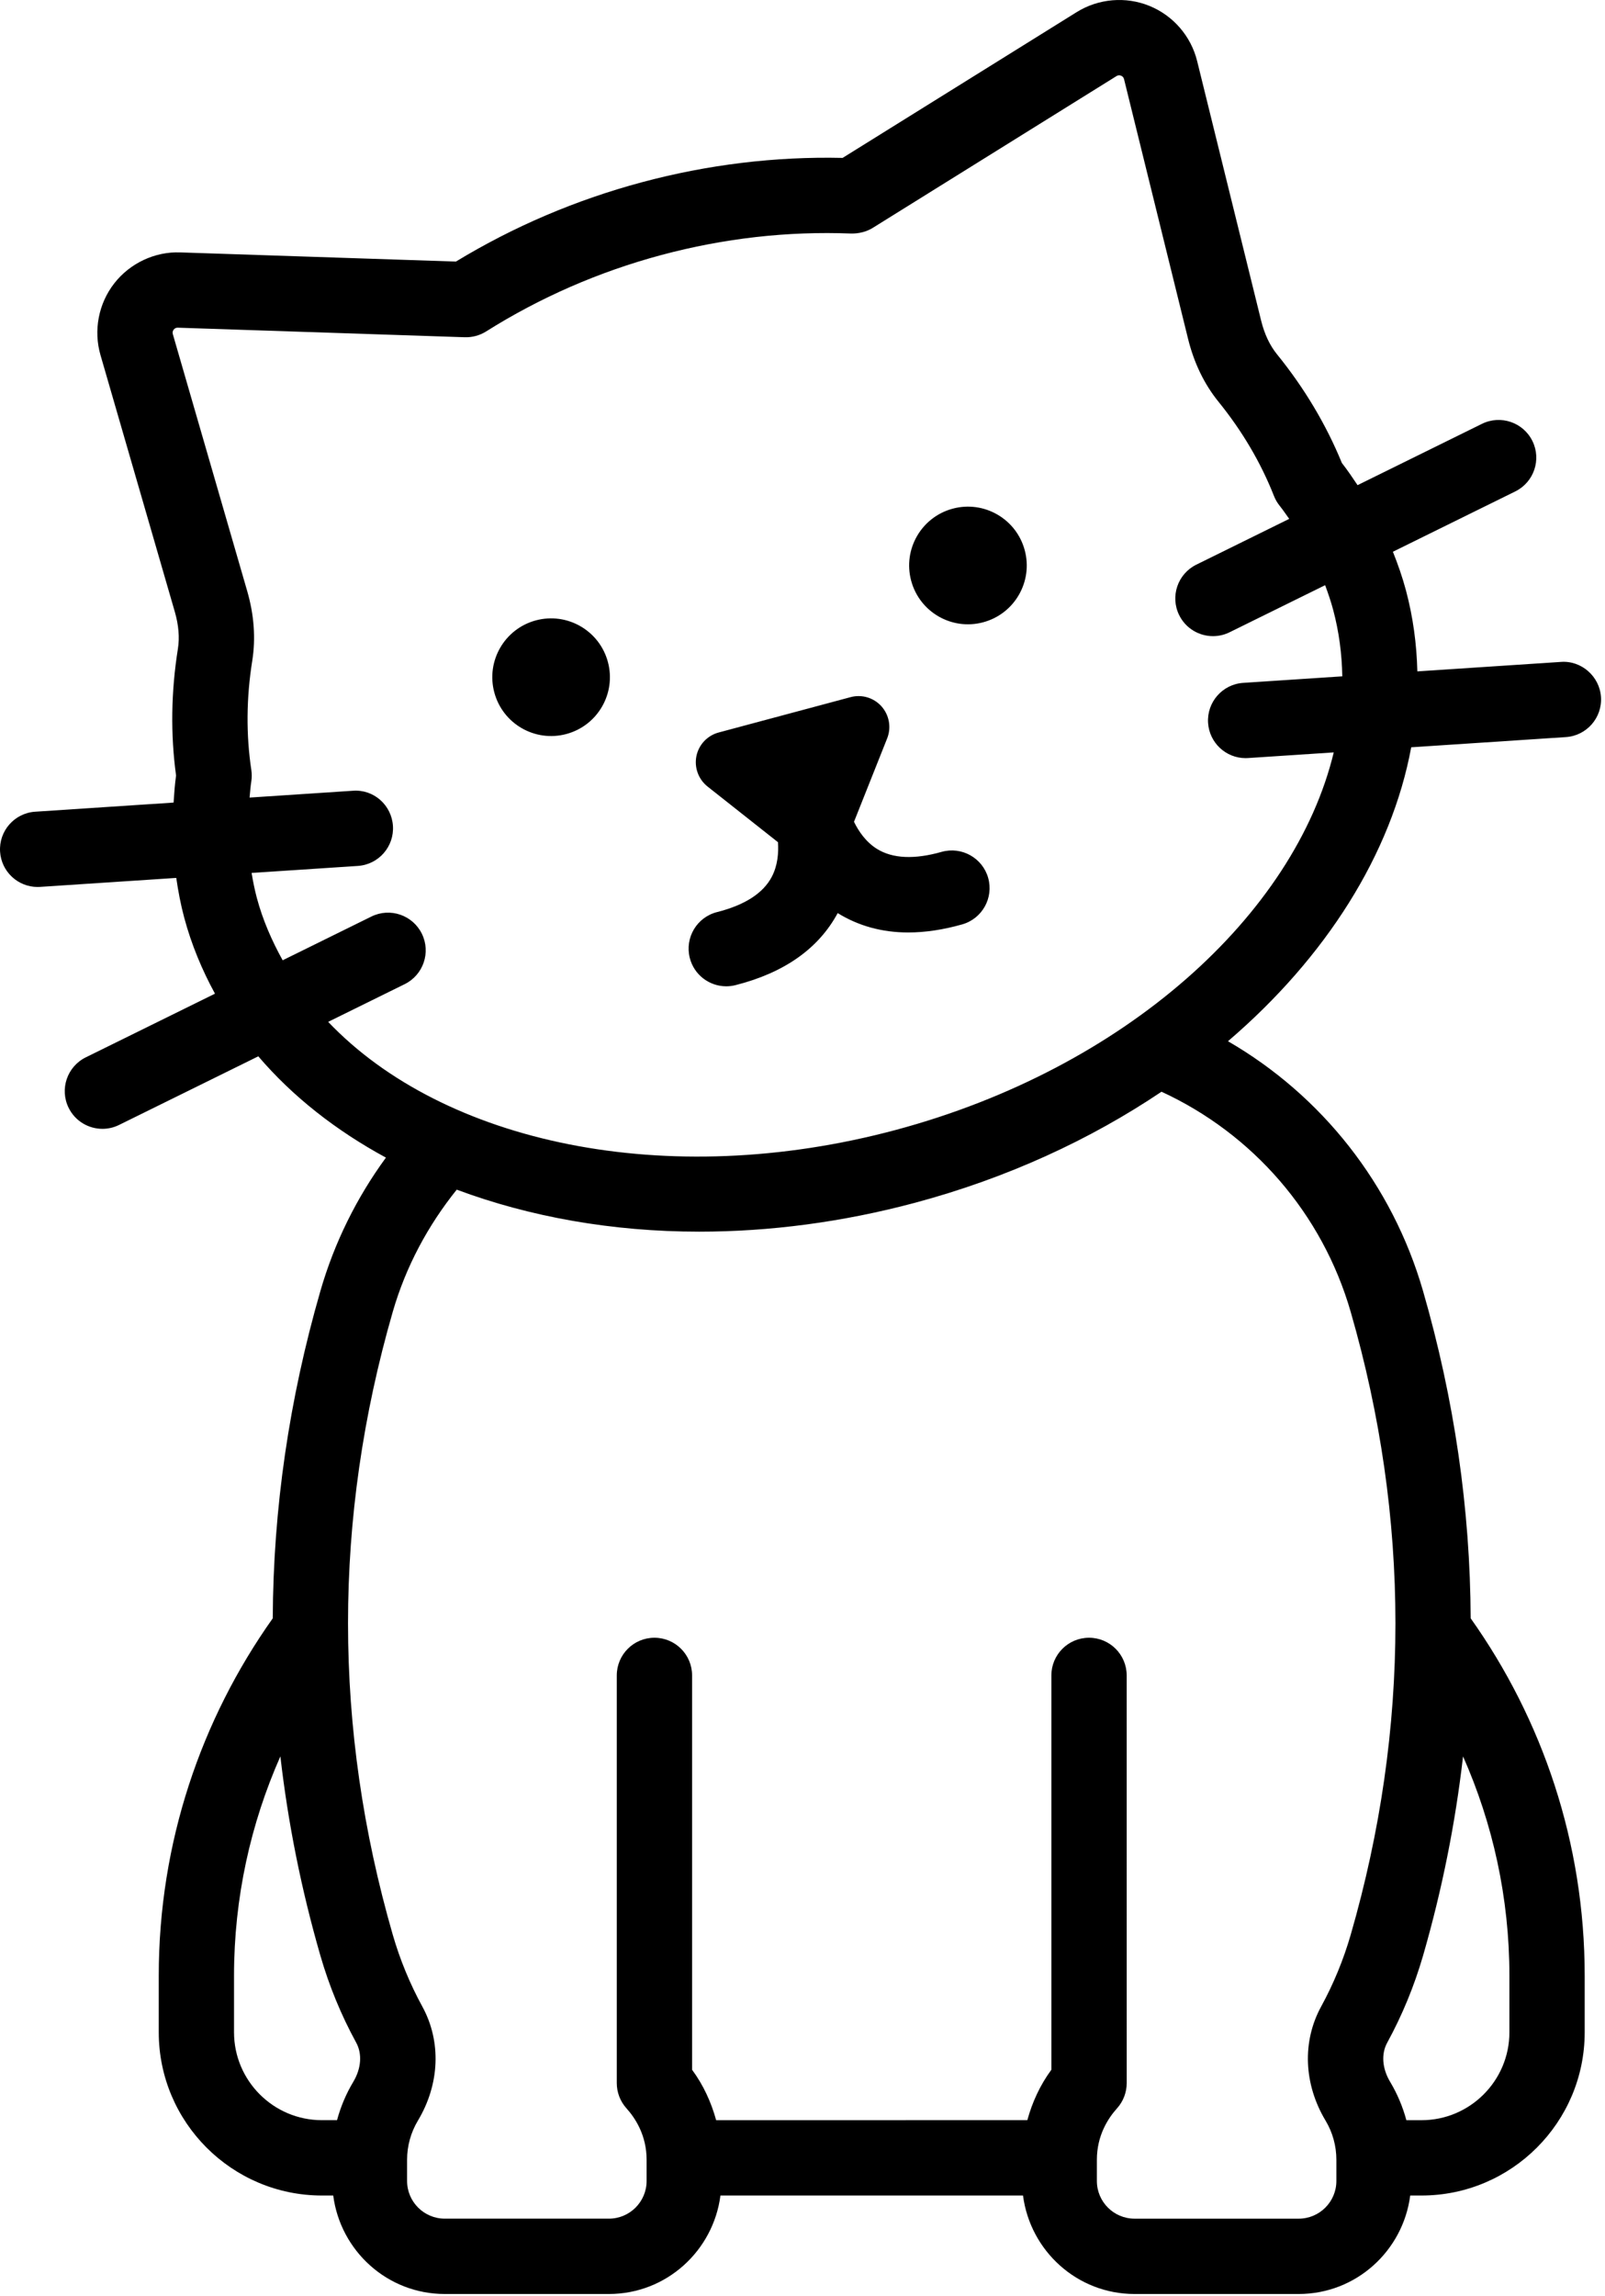
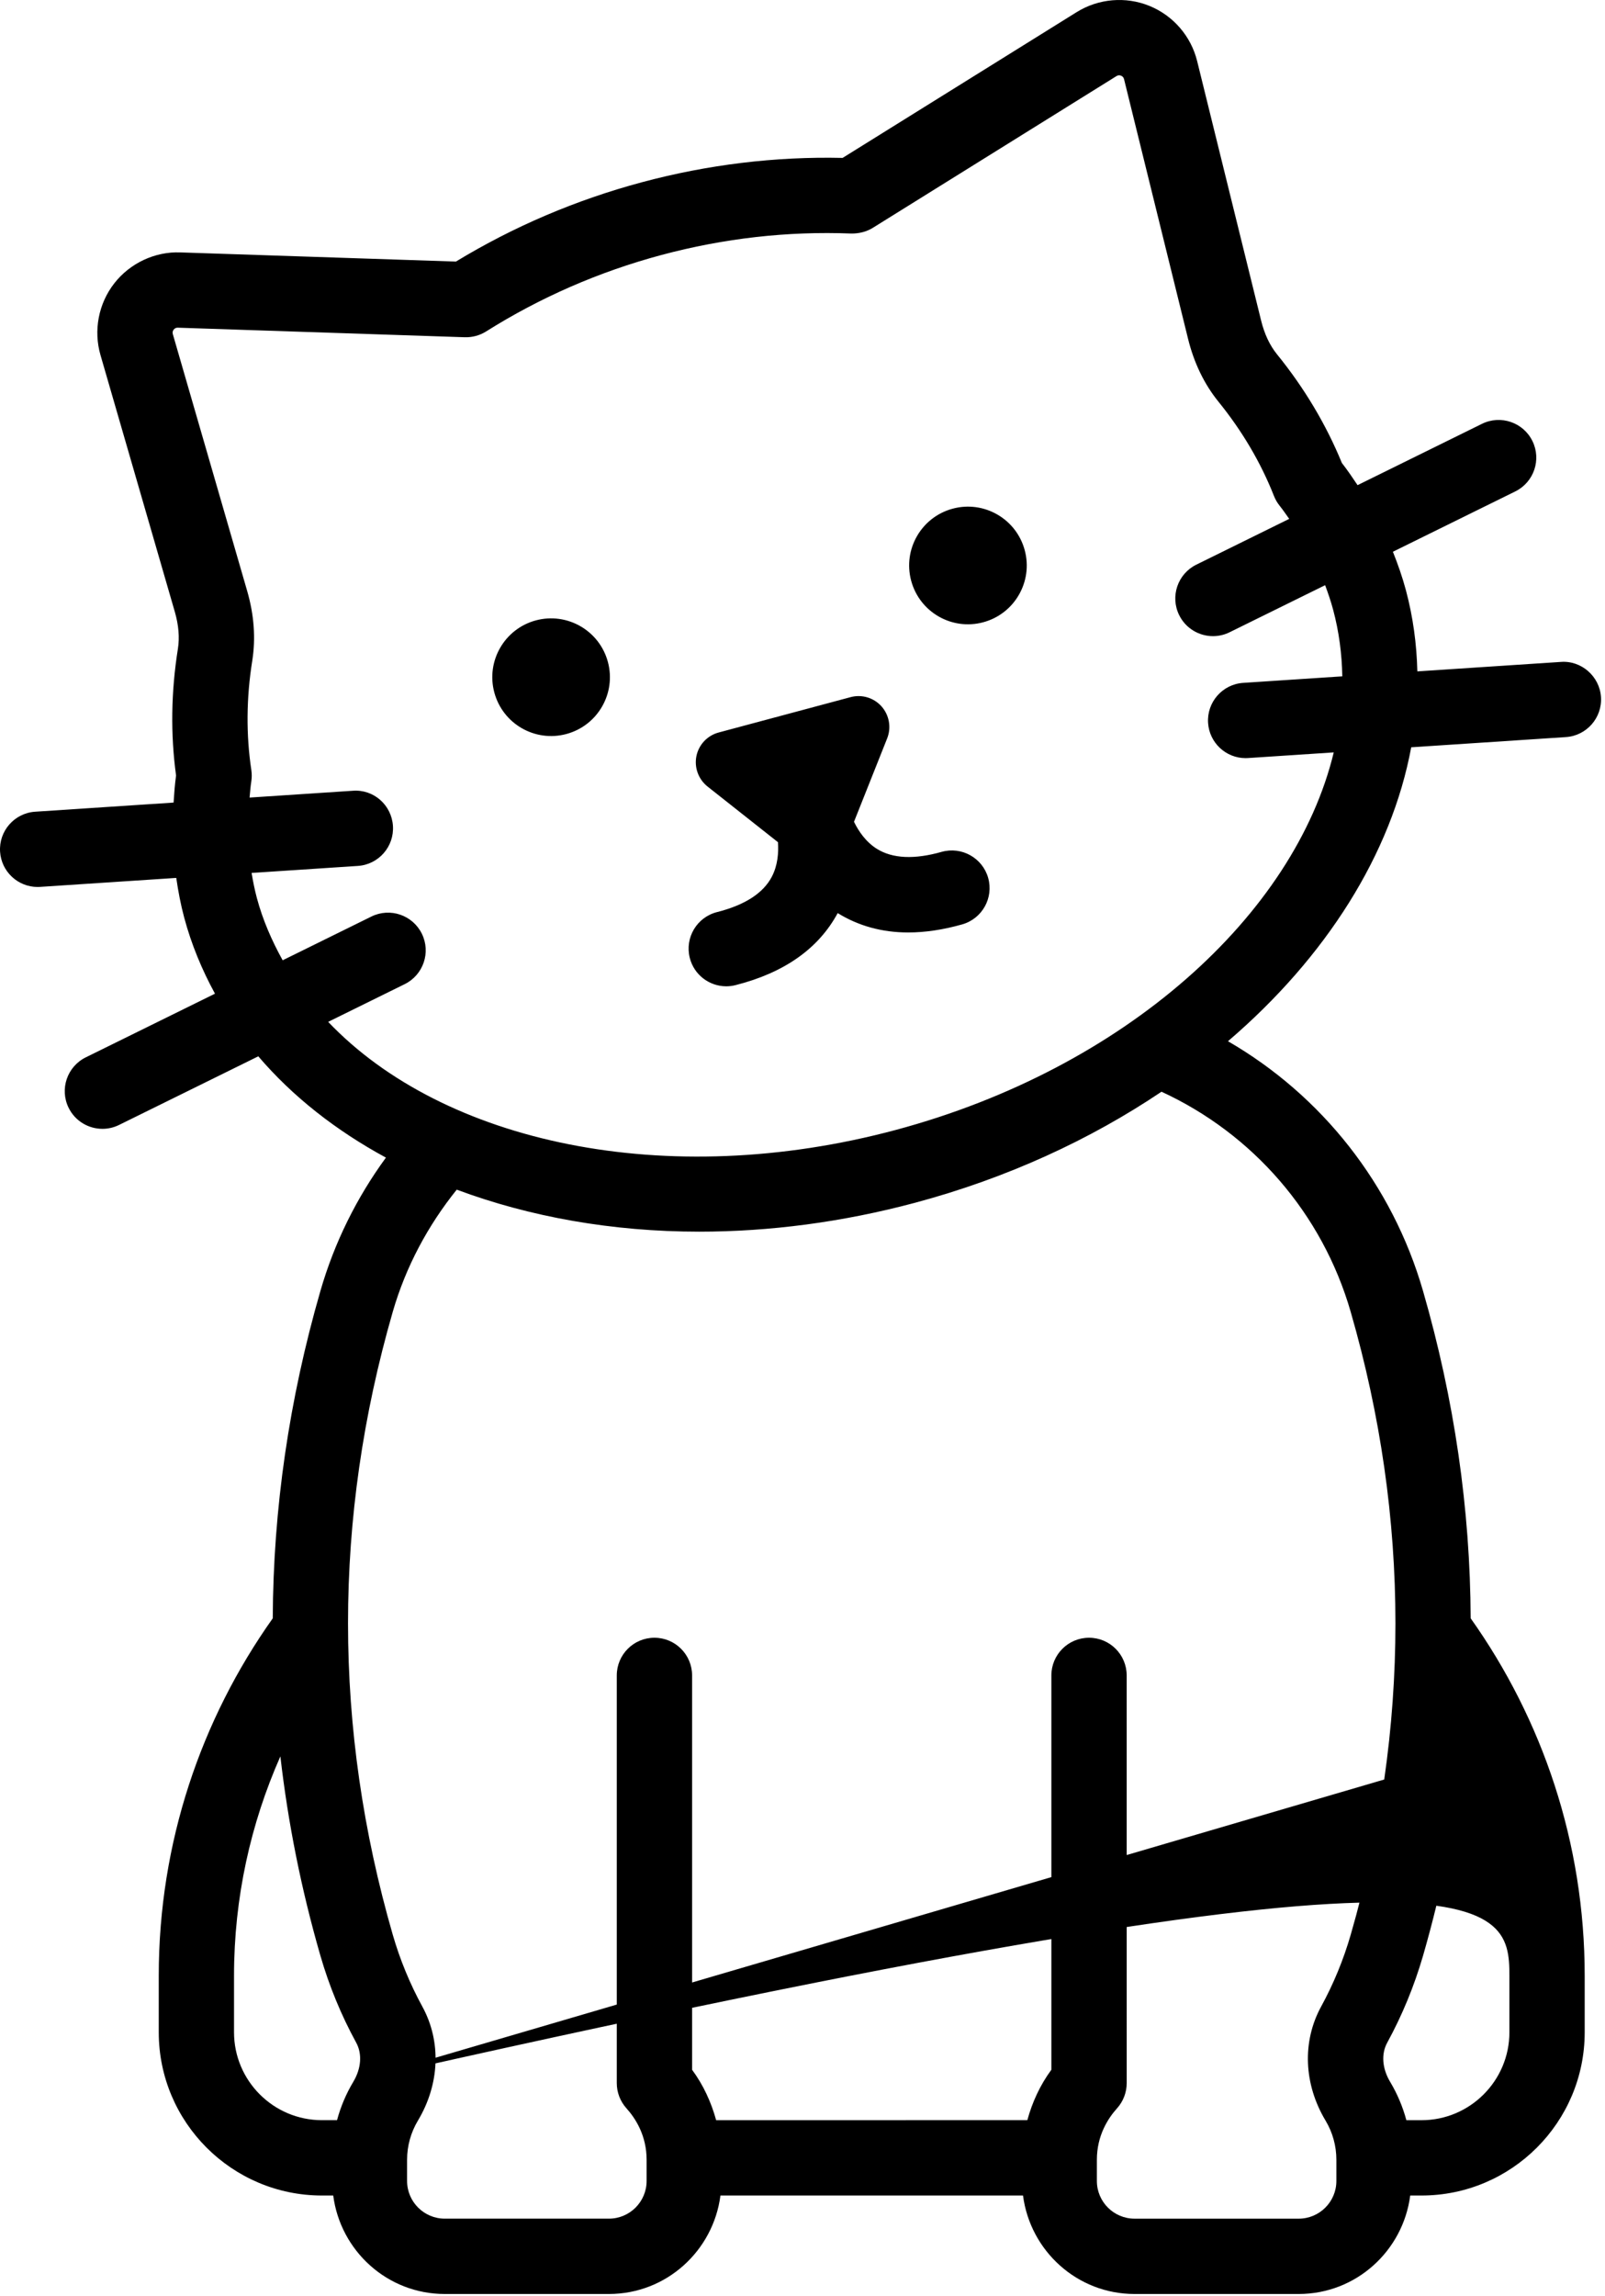
<svg xmlns="http://www.w3.org/2000/svg" width="358" height="512" viewBox="0 0 358 512" fill="none">
-   <path d="M314.777 166.623L349.273 164.349C353.898 164.045 357.406 160.045 357.105 155.416C356.8 150.787 352.706 147.24 348.167 147.588L316.144 149.697C315.996 143.627 315.187 137.568 313.586 131.58C312.804 128.666 311.808 125.822 310.691 123.025L337.984 109.576C342.144 107.526 343.859 102.49 341.808 98.326C339.754 94.162 334.715 92.455 330.558 94.502L302.808 108.174C301.687 106.506 300.566 104.834 299.308 103.229C295.793 94.647 290.926 86.495 284.831 78.987C283.222 77.002 282.038 74.479 281.3 71.495L267.027 13.624C265.66 8.069 261.683 3.468 256.386 1.315C251.093 -0.842 245.023 -0.322 240.159 2.701L187.944 35.209C172.921 34.866 157.85 36.705 143.178 40.635C128.494 44.569 114.553 50.514 101.694 58.323L40.217 56.28C34.581 56.061 28.99 58.675 25.479 63.19C21.968 67.706 20.823 73.678 22.413 79.17L38.999 136.436C39.85 139.382 40.081 142.155 39.678 144.682C38.155 154.245 38.018 163.737 39.272 172.92C38.987 174.94 38.854 176.948 38.718 178.952L7.847 180.987C3.218 181.292 -0.286 185.292 0.018 189.92C0.311 194.362 4.003 197.768 8.39 197.768C8.577 197.768 8.761 197.764 8.952 197.749L39.315 195.749C39.749 198.733 40.307 201.694 41.089 204.608C42.694 210.596 45.045 216.233 47.952 221.561L19.132 235.76C14.972 237.811 13.257 242.846 15.308 247.01C16.772 249.979 19.749 251.698 22.851 251.698C24.097 251.698 25.362 251.42 26.558 250.83L57.613 235.529C65.261 244.482 74.918 252.064 86.082 258.115C79.605 266.971 74.597 276.994 71.465 287.853C64.472 312.068 60.944 336.451 60.84 360.837C44.847 383.372 35.41 410.864 35.41 440.536V453.138C35.41 473.208 51.737 489.536 71.808 489.536H74.327C75.936 501.888 86.413 511.493 99.198 511.493H135.827C148.612 511.493 159.089 501.888 160.698 489.536H228.186C229.795 501.888 240.272 511.493 253.057 511.493H289.682C302.467 511.493 312.944 501.888 314.553 489.536H317.073C337.143 489.536 353.471 473.208 353.471 453.138V440.536C353.471 410.86 344.029 383.368 328.037 360.833C327.931 336.446 324.404 312.067 317.412 287.853C310.544 264.072 294.807 244.263 273.904 232.162C295.771 213.451 310.369 190.392 314.775 166.623L314.777 166.623ZM78.797 464.193C77.191 466.869 75.984 469.747 75.176 472.736H71.801C60.996 472.736 52.199 463.943 52.199 453.134V440.532C52.199 423.134 55.91 406.594 62.539 391.622C64.242 406.466 67.199 421.286 71.461 436.044C73.414 442.802 76.105 449.337 79.461 455.47C80.82 457.97 80.574 461.231 78.796 464.192L78.797 464.193ZM326.337 391.623C332.966 406.596 336.677 423.135 336.677 440.537V453.139C336.677 463.944 327.884 472.741 317.075 472.741H313.696C312.887 469.752 311.68 466.874 310.079 464.198C308.298 461.233 308.051 457.975 309.411 455.479C312.762 449.354 315.454 442.819 317.419 436.049C321.68 421.287 324.633 406.467 326.337 391.623L326.337 391.623ZM301.278 292.514C314.583 338.588 314.583 385.315 301.282 431.384C299.665 436.974 297.442 442.364 294.676 447.419C290.422 455.208 290.793 464.712 295.676 472.845C297.25 475.47 298.082 478.481 298.082 481.564V486.298C298.082 490.931 294.313 494.696 289.684 494.696H253.059C248.426 494.696 244.661 490.927 244.661 486.298V481.564C244.661 476.208 247.106 472.372 249.157 470.095C250.547 468.552 251.313 466.544 251.313 464.473L251.309 373.567C251.309 368.931 247.547 365.169 242.911 365.169C238.274 365.169 234.512 368.931 234.512 373.567V461.493C232.001 464.904 230.247 468.728 229.149 472.735L159.739 472.739C158.637 468.732 156.887 464.903 154.372 461.497V373.567C154.372 368.931 150.614 365.169 145.973 365.169C141.333 365.169 137.575 368.931 137.575 373.567V464.469C137.575 466.544 138.344 468.547 139.731 470.09C141.782 472.364 144.227 476.204 144.227 481.559V486.294C144.227 490.927 140.458 494.692 135.829 494.692H99.2C94.567 494.692 90.801 490.923 90.801 486.294V481.559C90.801 478.485 91.637 475.474 93.212 472.841C98.091 464.708 98.466 455.208 94.208 447.415C91.442 442.356 89.219 436.966 87.606 431.388C74.305 385.314 74.301 338.587 87.602 292.508C90.524 282.387 95.481 273.211 101.875 265.258C118.109 271.308 136.484 274.625 155.965 274.625C171.547 274.625 187.801 272.547 204.153 268.168C224.665 262.672 243.215 254.094 259.075 243.422C279.438 252.801 294.946 270.578 301.278 292.512L301.278 292.514ZM199.798 251.944C148.618 265.655 98.888 254.819 73.198 227.846L90.268 219.436C94.428 217.385 96.143 212.35 94.092 208.186C92.041 204.025 87.006 202.311 82.842 204.361L63.049 214.115C60.631 209.748 58.619 205.162 57.303 200.256C56.807 198.409 56.436 196.53 56.119 194.639L79.818 193.077C84.447 192.772 87.951 188.772 87.646 184.143C87.342 179.514 83.369 175.963 78.713 176.315L55.67 177.834C55.791 176.635 55.861 175.444 56.053 174.237C56.185 173.393 56.185 172.534 56.06 171.69C54.873 163.819 54.943 155.62 56.267 147.323C57.06 142.331 56.678 137.096 55.131 131.761L38.549 74.499C38.443 74.135 38.51 73.799 38.74 73.499C38.963 73.21 39.26 73.065 39.619 73.065H39.662L103.674 75.194C105.334 75.241 107.006 74.803 108.428 73.905C120.471 66.323 133.623 60.585 147.526 56.858C161.421 53.135 175.671 51.506 189.909 52.073C191.573 52.088 193.245 51.694 194.671 50.811L249.042 16.963C249.354 16.768 249.702 16.729 250.053 16.877C250.405 17.018 250.628 17.276 250.721 17.647L264.994 75.522C266.322 80.92 268.608 85.647 271.787 89.573C277.076 96.096 281.236 103.159 284.158 110.577C284.471 111.37 284.897 112.112 285.432 112.772C286.197 113.721 286.854 114.717 287.561 115.694L266.842 125.905C262.681 127.956 260.967 132.991 263.017 137.155C264.482 140.124 267.463 141.842 270.56 141.842C271.806 141.842 273.076 141.565 274.267 140.975L295.572 130.479C296.24 132.272 296.858 134.085 297.354 135.932C298.67 140.838 299.315 145.815 299.404 150.803L277.295 152.26C272.67 152.565 269.163 156.565 269.463 161.194C269.76 165.635 273.452 169.042 277.835 169.042C278.022 169.042 278.213 169.038 278.397 169.022L297.495 167.764C288.749 203.975 250.995 238.225 199.796 251.944L199.798 251.944ZM135.595 147.604C137.47 154.6 133.318 161.792 126.318 163.666C119.321 165.541 112.13 161.388 110.256 154.392C108.381 147.392 112.537 140.201 119.529 138.326C126.529 136.455 133.72 140.608 135.595 147.604L135.595 147.604ZM228.572 122.69C230.447 129.686 226.295 136.878 219.295 138.752C212.298 140.627 205.107 136.474 203.236 129.478C201.361 122.482 205.513 115.29 212.509 113.416C219.505 111.541 226.697 115.694 228.571 122.69H228.572ZM220.412 195.741C221.673 200.202 219.084 204.846 214.619 206.112C210.376 207.311 206.361 207.913 202.584 207.913C196.744 207.913 191.486 206.456 186.85 203.592C182.588 211.498 174.932 216.908 164.053 219.658C163.361 219.834 162.67 219.916 161.99 219.916C158.232 219.916 154.81 217.377 153.853 213.572C152.717 209.072 155.439 204.506 159.939 203.369C166.131 201.803 170.24 199.154 172.154 195.494C173.49 192.936 173.686 190.111 173.525 187.783L157.81 175.365C155.779 173.748 154.826 171.127 155.338 168.584C155.865 166.029 157.779 164.002 160.299 163.326L189.717 155.444C192.232 154.768 194.908 155.569 196.639 157.518C198.353 159.463 198.842 162.209 197.889 164.627L190.486 183.236C191.525 185.361 193.131 187.736 195.615 189.283C199.092 191.443 203.951 191.67 210.041 189.939C214.494 188.693 219.143 191.271 220.412 195.74L220.412 195.741Z" fill="black" />
+   <path d="M314.777 166.623L349.273 164.349C353.898 164.045 357.406 160.045 357.105 155.416C356.8 150.787 352.706 147.24 348.167 147.588L316.144 149.697C315.996 143.627 315.187 137.568 313.586 131.58C312.804 128.666 311.808 125.822 310.691 123.025L337.984 109.576C342.144 107.526 343.859 102.49 341.808 98.326C339.754 94.162 334.715 92.455 330.558 94.502L302.808 108.174C301.687 106.506 300.566 104.834 299.308 103.229C295.793 94.647 290.926 86.495 284.831 78.987C283.222 77.002 282.038 74.479 281.3 71.495L267.027 13.624C265.66 8.069 261.683 3.468 256.386 1.315C251.093 -0.842 245.023 -0.322 240.159 2.701L187.944 35.209C172.921 34.866 157.85 36.705 143.178 40.635C128.494 44.569 114.553 50.514 101.694 58.323L40.217 56.28C34.581 56.061 28.99 58.675 25.479 63.19C21.968 67.706 20.823 73.678 22.413 79.17L38.999 136.436C39.85 139.382 40.081 142.155 39.678 144.682C38.155 154.245 38.018 163.737 39.272 172.92C38.987 174.94 38.854 176.948 38.718 178.952L7.847 180.987C3.218 181.292 -0.286 185.292 0.018 189.92C0.311 194.362 4.003 197.768 8.39 197.768C8.577 197.768 8.761 197.764 8.952 197.749L39.315 195.749C39.749 198.733 40.307 201.694 41.089 204.608C42.694 210.596 45.045 216.233 47.952 221.561L19.132 235.76C14.972 237.811 13.257 242.846 15.308 247.01C16.772 249.979 19.749 251.698 22.851 251.698C24.097 251.698 25.362 251.42 26.558 250.83L57.613 235.529C65.261 244.482 74.918 252.064 86.082 258.115C79.605 266.971 74.597 276.994 71.465 287.853C64.472 312.068 60.944 336.451 60.84 360.837C44.847 383.372 35.41 410.864 35.41 440.536V453.138C35.41 473.208 51.737 489.536 71.808 489.536H74.327C75.936 501.888 86.413 511.493 99.198 511.493H135.827C148.612 511.493 159.089 501.888 160.698 489.536H228.186C229.795 501.888 240.272 511.493 253.057 511.493H289.682C302.467 511.493 312.944 501.888 314.553 489.536H317.073C337.143 489.536 353.471 473.208 353.471 453.138V440.536C353.471 410.86 344.029 383.368 328.037 360.833C327.931 336.446 324.404 312.067 317.412 287.853C310.544 264.072 294.807 244.263 273.904 232.162C295.771 213.451 310.369 190.392 314.775 166.623L314.777 166.623ZM78.797 464.193C77.191 466.869 75.984 469.747 75.176 472.736H71.801C60.996 472.736 52.199 463.943 52.199 453.134V440.532C52.199 423.134 55.91 406.594 62.539 391.622C64.242 406.466 67.199 421.286 71.461 436.044C73.414 442.802 76.105 449.337 79.461 455.47C80.82 457.97 80.574 461.231 78.796 464.192L78.797 464.193ZC332.966 406.596 336.677 423.135 336.677 440.537V453.139C336.677 463.944 327.884 472.741 317.075 472.741H313.696C312.887 469.752 311.68 466.874 310.079 464.198C308.298 461.233 308.051 457.975 309.411 455.479C312.762 449.354 315.454 442.819 317.419 436.049C321.68 421.287 324.633 406.467 326.337 391.623L326.337 391.623ZM301.278 292.514C314.583 338.588 314.583 385.315 301.282 431.384C299.665 436.974 297.442 442.364 294.676 447.419C290.422 455.208 290.793 464.712 295.676 472.845C297.25 475.47 298.082 478.481 298.082 481.564V486.298C298.082 490.931 294.313 494.696 289.684 494.696H253.059C248.426 494.696 244.661 490.927 244.661 486.298V481.564C244.661 476.208 247.106 472.372 249.157 470.095C250.547 468.552 251.313 466.544 251.313 464.473L251.309 373.567C251.309 368.931 247.547 365.169 242.911 365.169C238.274 365.169 234.512 368.931 234.512 373.567V461.493C232.001 464.904 230.247 468.728 229.149 472.735L159.739 472.739C158.637 468.732 156.887 464.903 154.372 461.497V373.567C154.372 368.931 150.614 365.169 145.973 365.169C141.333 365.169 137.575 368.931 137.575 373.567V464.469C137.575 466.544 138.344 468.547 139.731 470.09C141.782 472.364 144.227 476.204 144.227 481.559V486.294C144.227 490.927 140.458 494.692 135.829 494.692H99.2C94.567 494.692 90.801 490.923 90.801 486.294V481.559C90.801 478.485 91.637 475.474 93.212 472.841C98.091 464.708 98.466 455.208 94.208 447.415C91.442 442.356 89.219 436.966 87.606 431.388C74.305 385.314 74.301 338.587 87.602 292.508C90.524 282.387 95.481 273.211 101.875 265.258C118.109 271.308 136.484 274.625 155.965 274.625C171.547 274.625 187.801 272.547 204.153 268.168C224.665 262.672 243.215 254.094 259.075 243.422C279.438 252.801 294.946 270.578 301.278 292.512L301.278 292.514ZM199.798 251.944C148.618 265.655 98.888 254.819 73.198 227.846L90.268 219.436C94.428 217.385 96.143 212.35 94.092 208.186C92.041 204.025 87.006 202.311 82.842 204.361L63.049 214.115C60.631 209.748 58.619 205.162 57.303 200.256C56.807 198.409 56.436 196.53 56.119 194.639L79.818 193.077C84.447 192.772 87.951 188.772 87.646 184.143C87.342 179.514 83.369 175.963 78.713 176.315L55.67 177.834C55.791 176.635 55.861 175.444 56.053 174.237C56.185 173.393 56.185 172.534 56.06 171.69C54.873 163.819 54.943 155.62 56.267 147.323C57.06 142.331 56.678 137.096 55.131 131.761L38.549 74.499C38.443 74.135 38.51 73.799 38.74 73.499C38.963 73.21 39.26 73.065 39.619 73.065H39.662L103.674 75.194C105.334 75.241 107.006 74.803 108.428 73.905C120.471 66.323 133.623 60.585 147.526 56.858C161.421 53.135 175.671 51.506 189.909 52.073C191.573 52.088 193.245 51.694 194.671 50.811L249.042 16.963C249.354 16.768 249.702 16.729 250.053 16.877C250.405 17.018 250.628 17.276 250.721 17.647L264.994 75.522C266.322 80.92 268.608 85.647 271.787 89.573C277.076 96.096 281.236 103.159 284.158 110.577C284.471 111.37 284.897 112.112 285.432 112.772C286.197 113.721 286.854 114.717 287.561 115.694L266.842 125.905C262.681 127.956 260.967 132.991 263.017 137.155C264.482 140.124 267.463 141.842 270.56 141.842C271.806 141.842 273.076 141.565 274.267 140.975L295.572 130.479C296.24 132.272 296.858 134.085 297.354 135.932C298.67 140.838 299.315 145.815 299.404 150.803L277.295 152.26C272.67 152.565 269.163 156.565 269.463 161.194C269.76 165.635 273.452 169.042 277.835 169.042C278.022 169.042 278.213 169.038 278.397 169.022L297.495 167.764C288.749 203.975 250.995 238.225 199.796 251.944L199.798 251.944ZM135.595 147.604C137.47 154.6 133.318 161.792 126.318 163.666C119.321 165.541 112.13 161.388 110.256 154.392C108.381 147.392 112.537 140.201 119.529 138.326C126.529 136.455 133.72 140.608 135.595 147.604L135.595 147.604ZM228.572 122.69C230.447 129.686 226.295 136.878 219.295 138.752C212.298 140.627 205.107 136.474 203.236 129.478C201.361 122.482 205.513 115.29 212.509 113.416C219.505 111.541 226.697 115.694 228.571 122.69H228.572ZM220.412 195.741C221.673 200.202 219.084 204.846 214.619 206.112C210.376 207.311 206.361 207.913 202.584 207.913C196.744 207.913 191.486 206.456 186.85 203.592C182.588 211.498 174.932 216.908 164.053 219.658C163.361 219.834 162.67 219.916 161.99 219.916C158.232 219.916 154.81 217.377 153.853 213.572C152.717 209.072 155.439 204.506 159.939 203.369C166.131 201.803 170.24 199.154 172.154 195.494C173.49 192.936 173.686 190.111 173.525 187.783L157.81 175.365C155.779 173.748 154.826 171.127 155.338 168.584C155.865 166.029 157.779 164.002 160.299 163.326L189.717 155.444C192.232 154.768 194.908 155.569 196.639 157.518C198.353 159.463 198.842 162.209 197.889 164.627L190.486 183.236C191.525 185.361 193.131 187.736 195.615 189.283C199.092 191.443 203.951 191.67 210.041 189.939C214.494 188.693 219.143 191.271 220.412 195.74L220.412 195.741Z" fill="black" />
</svg>